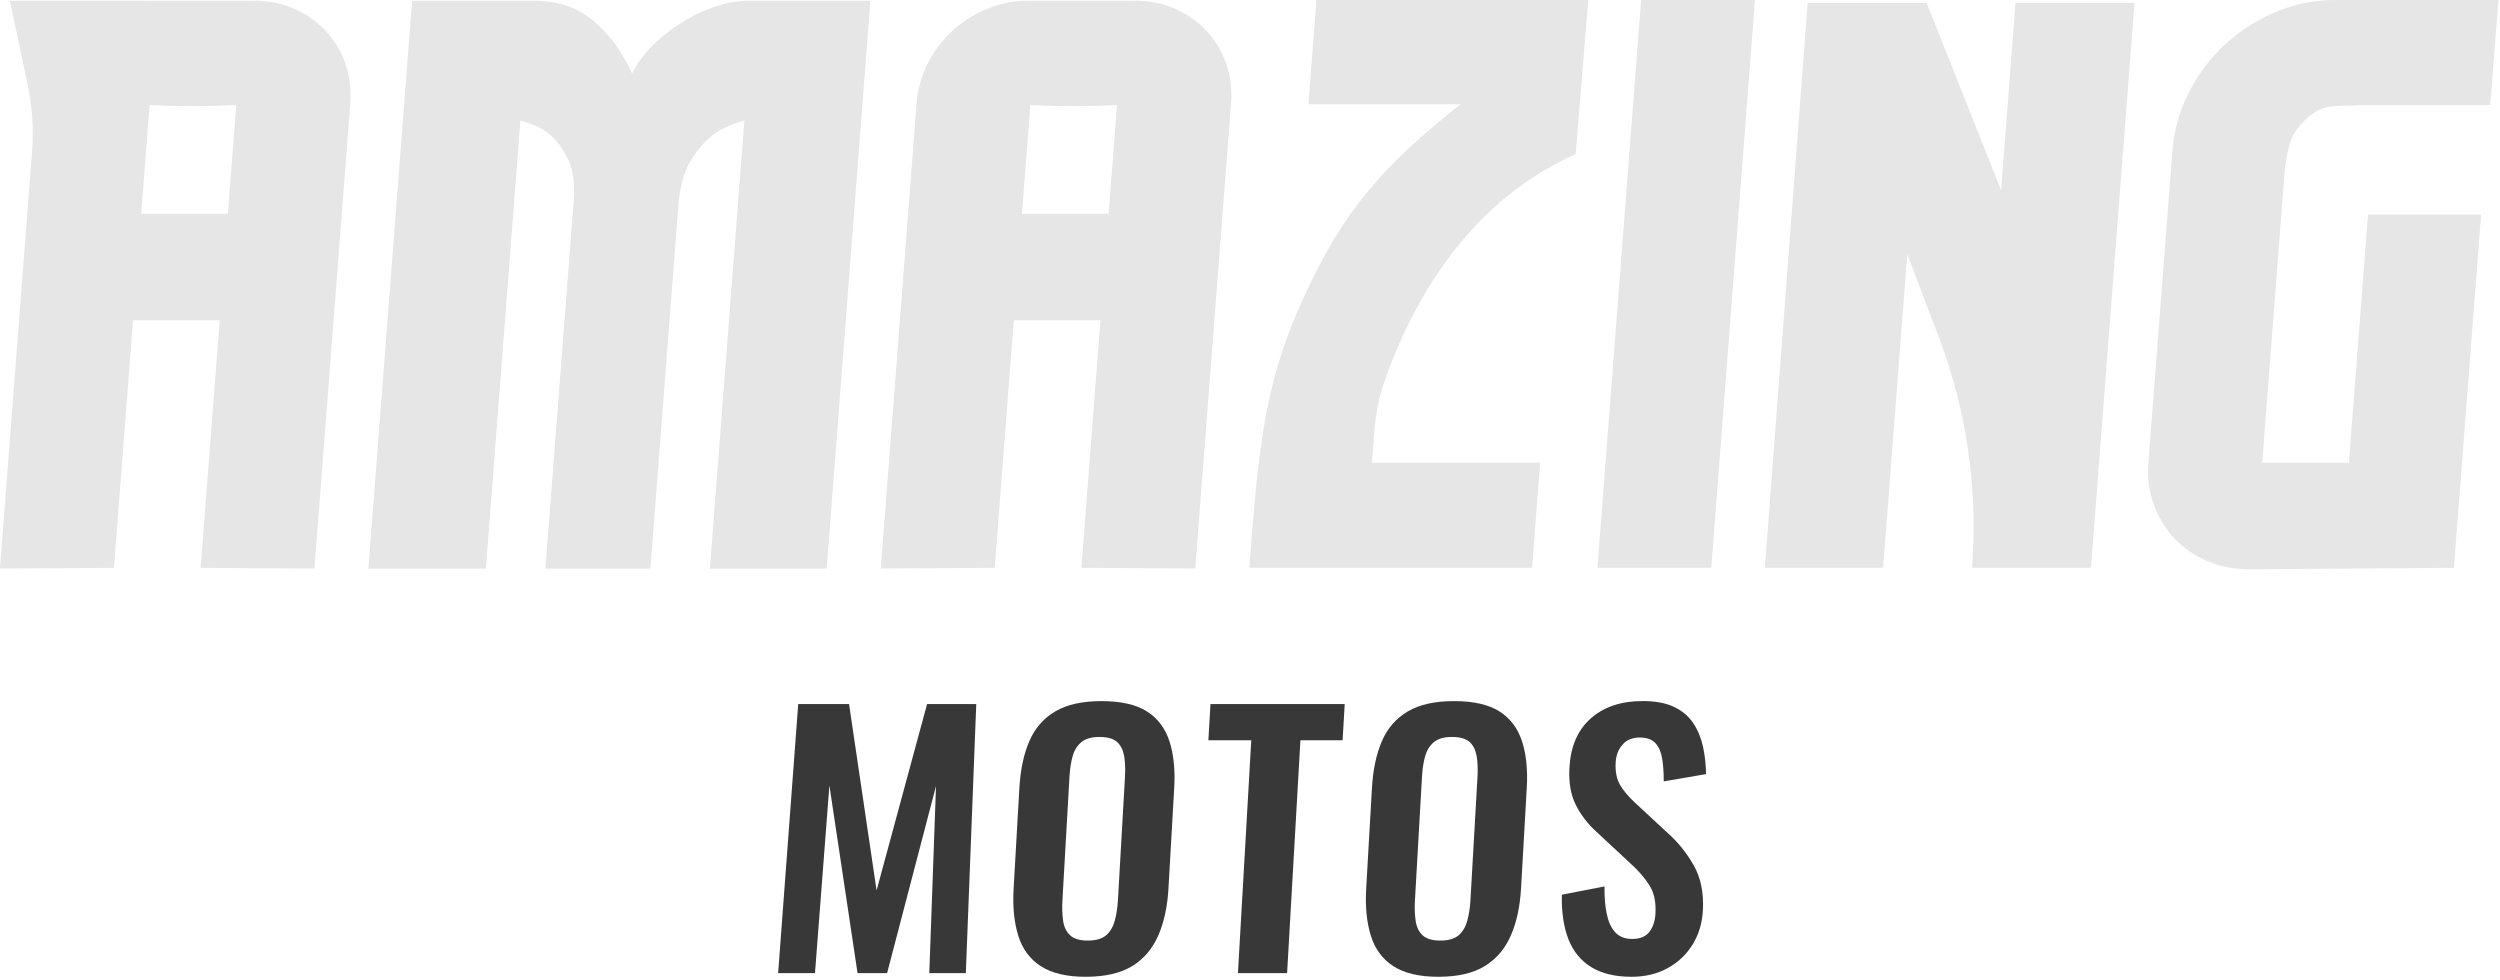
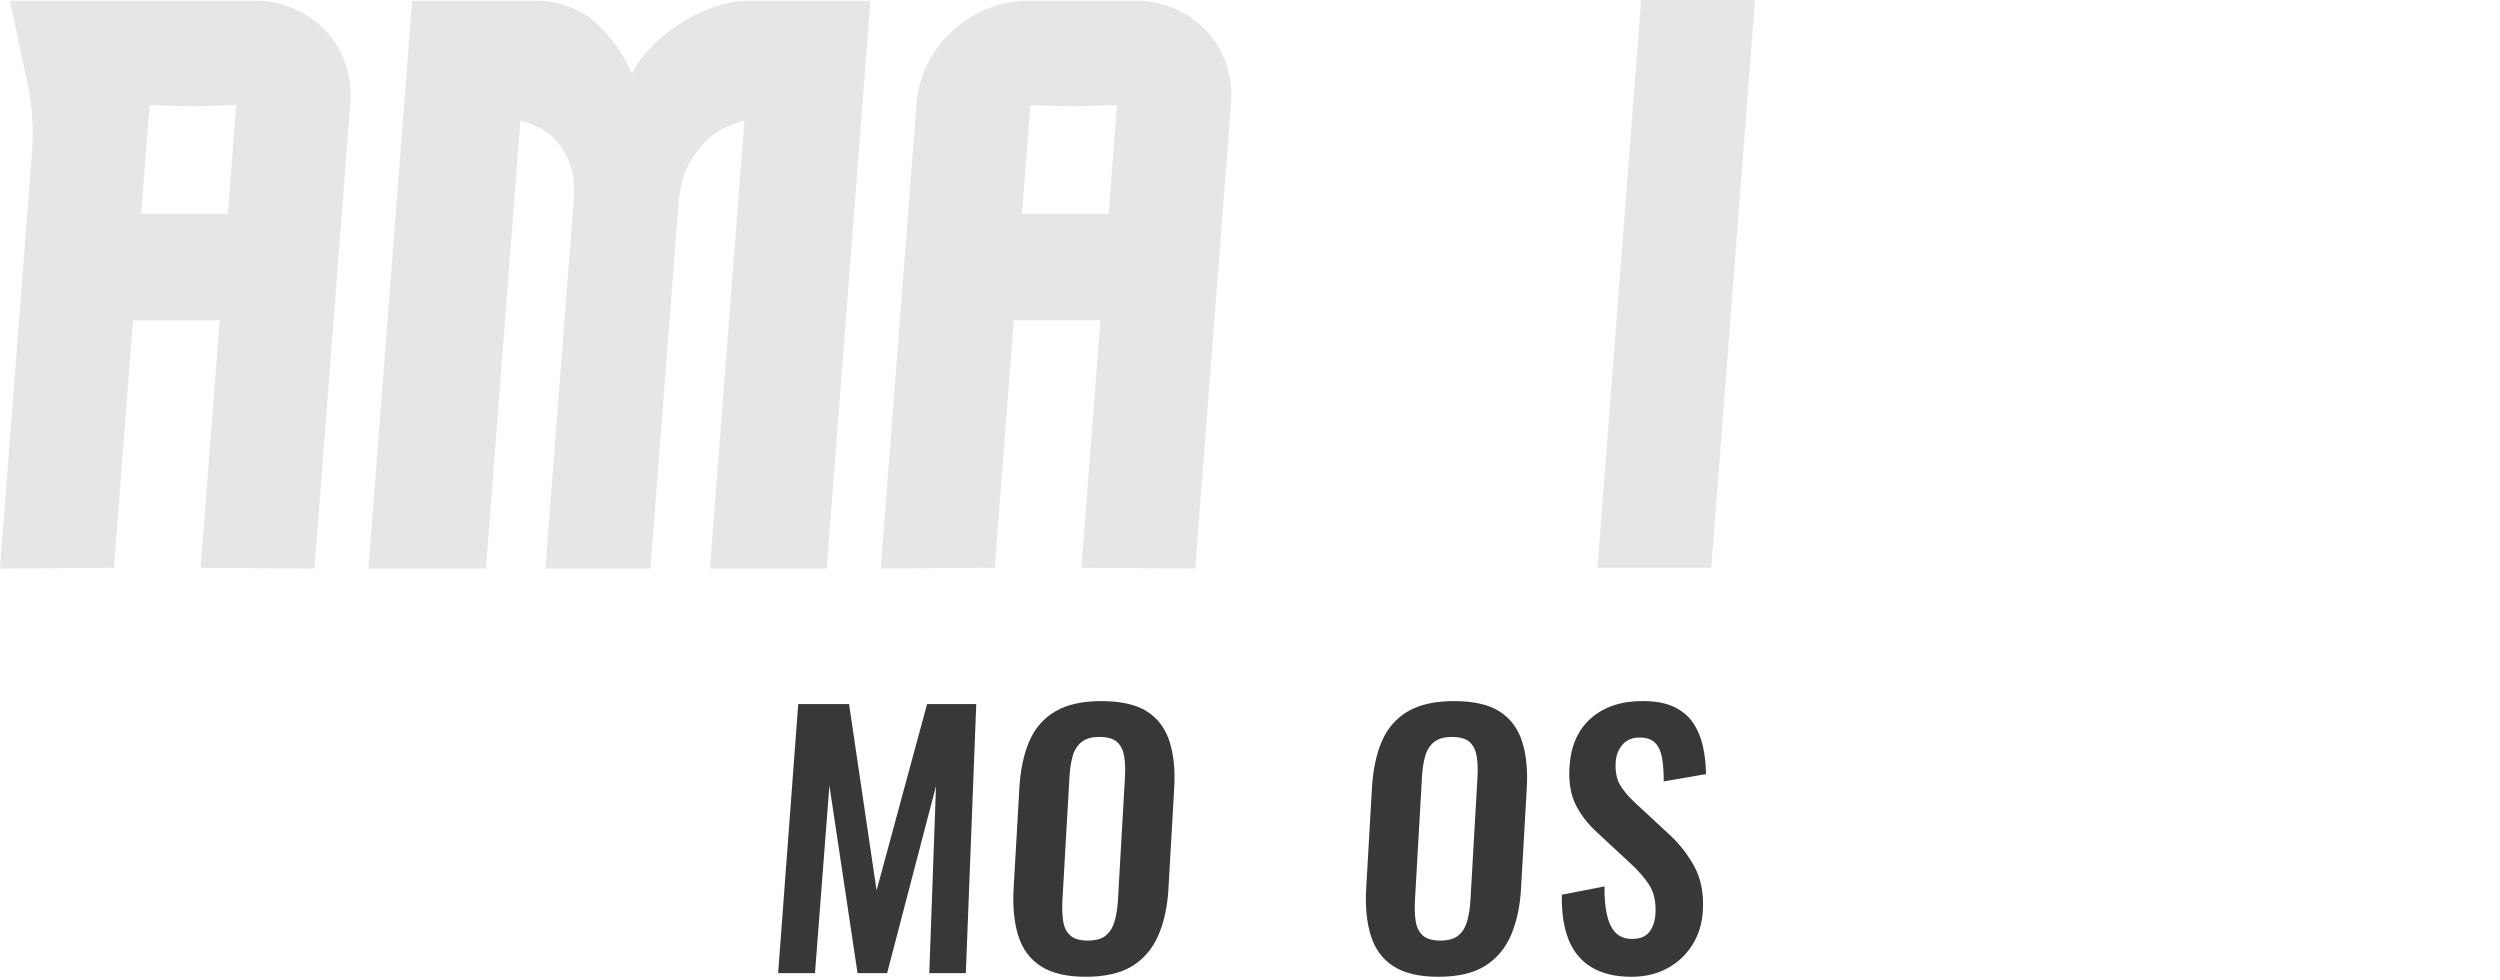
<svg xmlns="http://www.w3.org/2000/svg" width="477" height="187" viewBox="0 0 477 187" fill="none">
  <g clip-path="url(#clip0_2050_1509)">
    <path d="M61.88 5.61C60.14 3.85 58.08 2.47 55.68 1.48C53.28 0.5 50.68 0.05 47.86 0.15H39.6H37.07H28.8C28.5 0.14 28.2 0.14 27.9 0.14H1.88L5.25 16C6.16 20.27 6.45 24.65 6.11 29.01L0 108.34V108.48L21.74 108.35L25.38 61.12H41.92L38.28 108.35L60 108.48L60.01 108.35L66.12 29.02L66.83 19.77C67.05 16.98 66.71 14.36 65.82 11.92C64.93 9.48 63.61 7.39 61.88 5.61ZM43.47 40.79H26.94L28.54 20.05C28.74 20.06 28.98 20.07 29.25 20.08C34.34 20.31 39.37 20.31 44.54 20.07C44.75 20.06 44.94 20.06 45.08 20.05L43.47 40.79Z" fill="#E6E6E6" />
    <path d="M229.94 5.61C228.2 3.85 226.14 2.47 223.74 1.48C221.34 0.5 218.74 0.05 215.92 0.15H207.65H205.12H196.85C194.06 0.05 191.38 0.5 188.83 1.48C186.29 2.46 184.01 3.84 182.01 5.61C179.99 7.39 178.37 9.49 177.1 11.91C175.85 14.36 175.1 16.97 174.88 19.76L174.17 29.01L168.06 108.34L168.05 108.47L189.79 108.34L193.43 61.11H209.97L206.33 108.34L228.05 108.47L228.06 108.34L234.17 29.01L234.88 19.76C235.1 16.97 234.76 14.35 233.87 11.91C232.98 9.48 231.67 7.39 229.94 5.61ZM211.53 40.79H194.99L196.59 20.05C196.79 20.06 197.03 20.07 197.3 20.08C202.39 20.31 207.42 20.31 212.59 20.07C212.8 20.06 212.99 20.06 213.13 20.05L211.53 40.79Z" fill="#E6E6E6" />
    <path d="M136.43 1.26C134.22 2.01 132.11 3.01 130.1 4.27C128.09 5.53 126.25 6.98 124.58 8.62C122.91 10.26 121.58 12.05 120.59 14.02C118.84 10.1 116.47 6.83 113.5 4.21C110.52 1.6 106.84 0.24 102.46 0.15H78.63L70.29 108.49H92.71L99.29 23C101.67 23.65 103.54 24.54 104.9 25.66C106.26 26.78 107.44 28.42 108.45 30.56C109.45 32.71 109.77 35.61 109.39 39.25L104.06 108.49H124.1L129.43 39.25C129.71 35.61 130.52 32.71 131.85 30.56C133.18 28.41 134.62 26.78 136.15 25.66C137.68 24.54 139.64 23.65 142.03 23L135.45 108.49H157.73L166.07 0.15H142.8C140.77 0.14 138.64 0.52 136.43 1.26Z" fill="#E6E6E6" />
-     <path d="M249.65 19.9H278.66C274.98 22.8 271.71 25.58 268.84 28.24C265.97 30.9 263.35 33.66 260.99 36.51C258.62 39.36 256.45 42.44 254.46 45.76C252.47 49.08 250.53 52.84 248.62 57.04C246.6 61.43 244.99 65.71 243.78 69.86C242.57 74.02 241.64 78.2 240.99 82.4C240.34 86.6 239.83 90.83 239.45 95.08C239.07 99.33 238.71 103.75 238.36 108.33H292.32L293.86 88.29H261.77C261.95 85.96 262.1 84.04 262.21 82.54C262.33 80.95 262.52 79.48 262.76 78.12C263 76.77 263.32 75.46 263.69 74.2C264.07 72.94 264.6 71.42 265.3 69.64C269.03 60.02 273.87 51.79 279.81 44.97C285.75 38.15 292.69 32.96 300.63 29.41L303.04 0H251.18L249.65 19.9Z" fill="#E6E6E6" />
    <path d="M304.79 108.34H326.51L334.85 0H313.13L304.79 108.34Z" fill="#E6E6E6" />
-     <path d="M381.81 36.3L367.6 0.56H344.9L336.74 108.34H359.3L363.91 48.49L369.93 64.34C375.25 78.36 377.42 93.38 376.26 108.33H398.96L407.26 0.55H384.56L381.81 36.3Z" fill="#E6E6E6" />
-     <path d="M436.87 27.47C437.38 25.7 438.49 24.06 440.19 22.57C441.6 21.26 443.1 20.51 444.71 20.33C446.31 20.14 447.95 20.1 449.63 20.19L449.64 20.05H475.15L476.69 0H445.44C441.52 0 437.74 0.77 434.12 2.31C430.5 3.85 427.28 5.93 424.46 8.55C421.64 11.17 419.35 14.23 417.59 17.73C415.82 21.23 414.79 24.95 414.49 28.87L409.9 88.43C409.68 91.23 410.04 93.88 410.97 96.35C411.9 98.83 413.23 100.98 414.96 102.8C416.69 104.62 418.77 106.05 421.22 107.08C423.66 108.11 426.29 108.62 429.09 108.62L468.21 108.34L473.4 40.93H451.82L448.17 88.3H431.63L435.86 33.36C436.02 31.21 436.36 29.25 436.87 27.47Z" fill="#E6E6E6" />
    <path d="M148.47 185.67L152.3 134.33H162L167.25 169.89L176.89 134.33H186.27L184.28 185.67H177.31L178.59 149.98L169.26 185.67H163.62L158.25 149.86L155.5 185.67H148.47Z" fill="#383838" />
    <path d="M207.14 186.37C203.51 186.37 200.65 185.69 198.57 184.34C196.49 182.99 195.06 181.04 194.28 178.51C193.49 175.97 193.2 172.97 193.4 169.51L194.5 150.31C194.7 146.85 195.33 143.88 196.4 141.4C197.47 138.93 199.12 137.04 201.35 135.73C203.58 134.42 206.51 133.77 210.15 133.77C213.87 133.77 216.76 134.43 218.82 135.73C220.88 137.04 222.31 138.93 223.12 141.4C223.93 143.87 224.24 146.84 224.04 150.31L222.94 169.58C222.74 173 222.1 175.97 221 178.49C219.91 181 218.25 182.95 216.04 184.32C213.82 185.68 210.86 186.37 207.14 186.37ZM207.54 179.46C209.1 179.46 210.27 179.12 211.05 178.45C211.83 177.77 212.38 176.84 212.7 175.66C213.02 174.48 213.22 173.19 213.3 171.79L214.65 148.15C214.73 146.71 214.68 145.42 214.49 144.28C214.3 143.14 213.86 142.24 213.16 141.59C212.46 140.94 211.32 140.61 209.76 140.61C208.28 140.61 207.14 140.94 206.34 141.59C205.54 142.25 204.98 143.14 204.66 144.28C204.34 145.42 204.14 146.71 204.06 148.15L202.71 171.79C202.63 173.18 202.67 174.47 202.84 175.66C203 176.84 203.45 177.77 204.17 178.45C204.89 179.12 206.01 179.46 207.54 179.46Z" fill="#383838" />
-     <path d="M236.2 185.67L238.74 141.24H230.56L230.96 134.33H256.57L256.17 141.24H248.12L245.58 185.67H236.2Z" fill="#383838" />
    <path d="M274.41 186.37C270.78 186.37 267.92 185.69 265.84 184.34C263.76 182.99 262.33 181.04 261.55 178.51C260.76 175.97 260.47 172.97 260.67 169.51L261.77 150.31C261.97 146.85 262.6 143.88 263.67 141.4C264.74 138.93 266.39 137.04 268.62 135.73C270.85 134.42 273.78 133.77 277.42 133.77C281.14 133.77 284.03 134.43 286.09 135.73C288.15 137.04 289.58 138.93 290.39 141.4C291.2 143.87 291.51 146.84 291.31 150.31L290.21 169.58C290.01 173 289.37 175.97 288.27 178.49C287.18 181 285.52 182.95 283.31 184.32C281.1 185.69 278.13 186.37 274.41 186.37ZM274.8 179.46C276.36 179.46 277.53 179.12 278.31 178.45C279.09 177.77 279.64 176.84 279.96 175.66C280.28 174.48 280.48 173.19 280.56 171.79L281.91 148.15C281.99 146.71 281.94 145.42 281.75 144.28C281.56 143.14 281.12 142.24 280.42 141.59C279.72 140.94 278.58 140.61 277.02 140.61C275.54 140.61 274.4 140.94 273.6 141.59C272.8 142.25 272.24 143.14 271.92 144.28C271.6 145.42 271.4 146.71 271.32 148.15L269.97 171.79C269.89 173.18 269.93 174.47 270.1 175.66C270.26 176.84 270.71 177.77 271.43 178.45C272.16 179.12 273.28 179.46 274.8 179.46Z" fill="#383838" />
    <path d="M311.3 186.37C308.22 186.37 305.67 185.77 303.67 184.56C301.67 183.36 300.21 181.59 299.28 179.27C298.36 176.95 297.93 174.09 298 170.71L306.14 169.13C306.11 171.12 306.25 172.87 306.57 174.39C306.89 175.91 307.43 177.08 308.21 177.91C308.99 178.73 310.05 179.15 311.4 179.15C312.92 179.15 314.02 178.7 314.71 177.79C315.4 176.88 315.78 175.73 315.86 174.34C315.99 172.1 315.59 170.26 314.65 168.82C313.72 167.38 312.45 165.95 310.84 164.51L304.7 158.8C302.97 157.24 301.62 155.49 300.66 153.57C299.69 151.65 299.29 149.27 299.45 146.44C299.68 142.38 301.04 139.26 303.54 137.06C306.03 134.86 309.33 133.76 313.43 133.76C315.84 133.76 317.82 134.13 319.39 134.87C320.95 135.61 322.17 136.63 323.05 137.94C323.93 139.25 324.55 140.74 324.92 142.41C325.29 144.08 325.49 145.84 325.51 147.7L317.44 149.09C317.45 147.48 317.35 146.05 317.15 144.78C316.95 143.51 316.52 142.52 315.86 141.8C315.2 141.08 314.2 140.72 312.85 140.72C311.46 140.72 310.36 141.17 309.57 142.08C308.78 142.99 308.34 144.12 308.27 145.47C308.17 147.2 308.45 148.63 309.1 149.75C309.75 150.87 310.72 152.02 312.01 153.2L318.09 158.84C320.1 160.61 321.79 162.7 323.15 165.08C324.51 167.47 325.1 170.35 324.91 173.73C324.77 176.18 324.11 178.36 322.92 180.26C321.73 182.16 320.15 183.65 318.16 184.73C316.16 185.83 313.87 186.37 311.3 186.37Z" fill="#383838" />
  </g>
  <defs>
    <clipPath id="clip0_2050_1509">
      <rect width="476.69" height="186.37" fill="white" />
    </clipPath>
  </defs>
</svg>